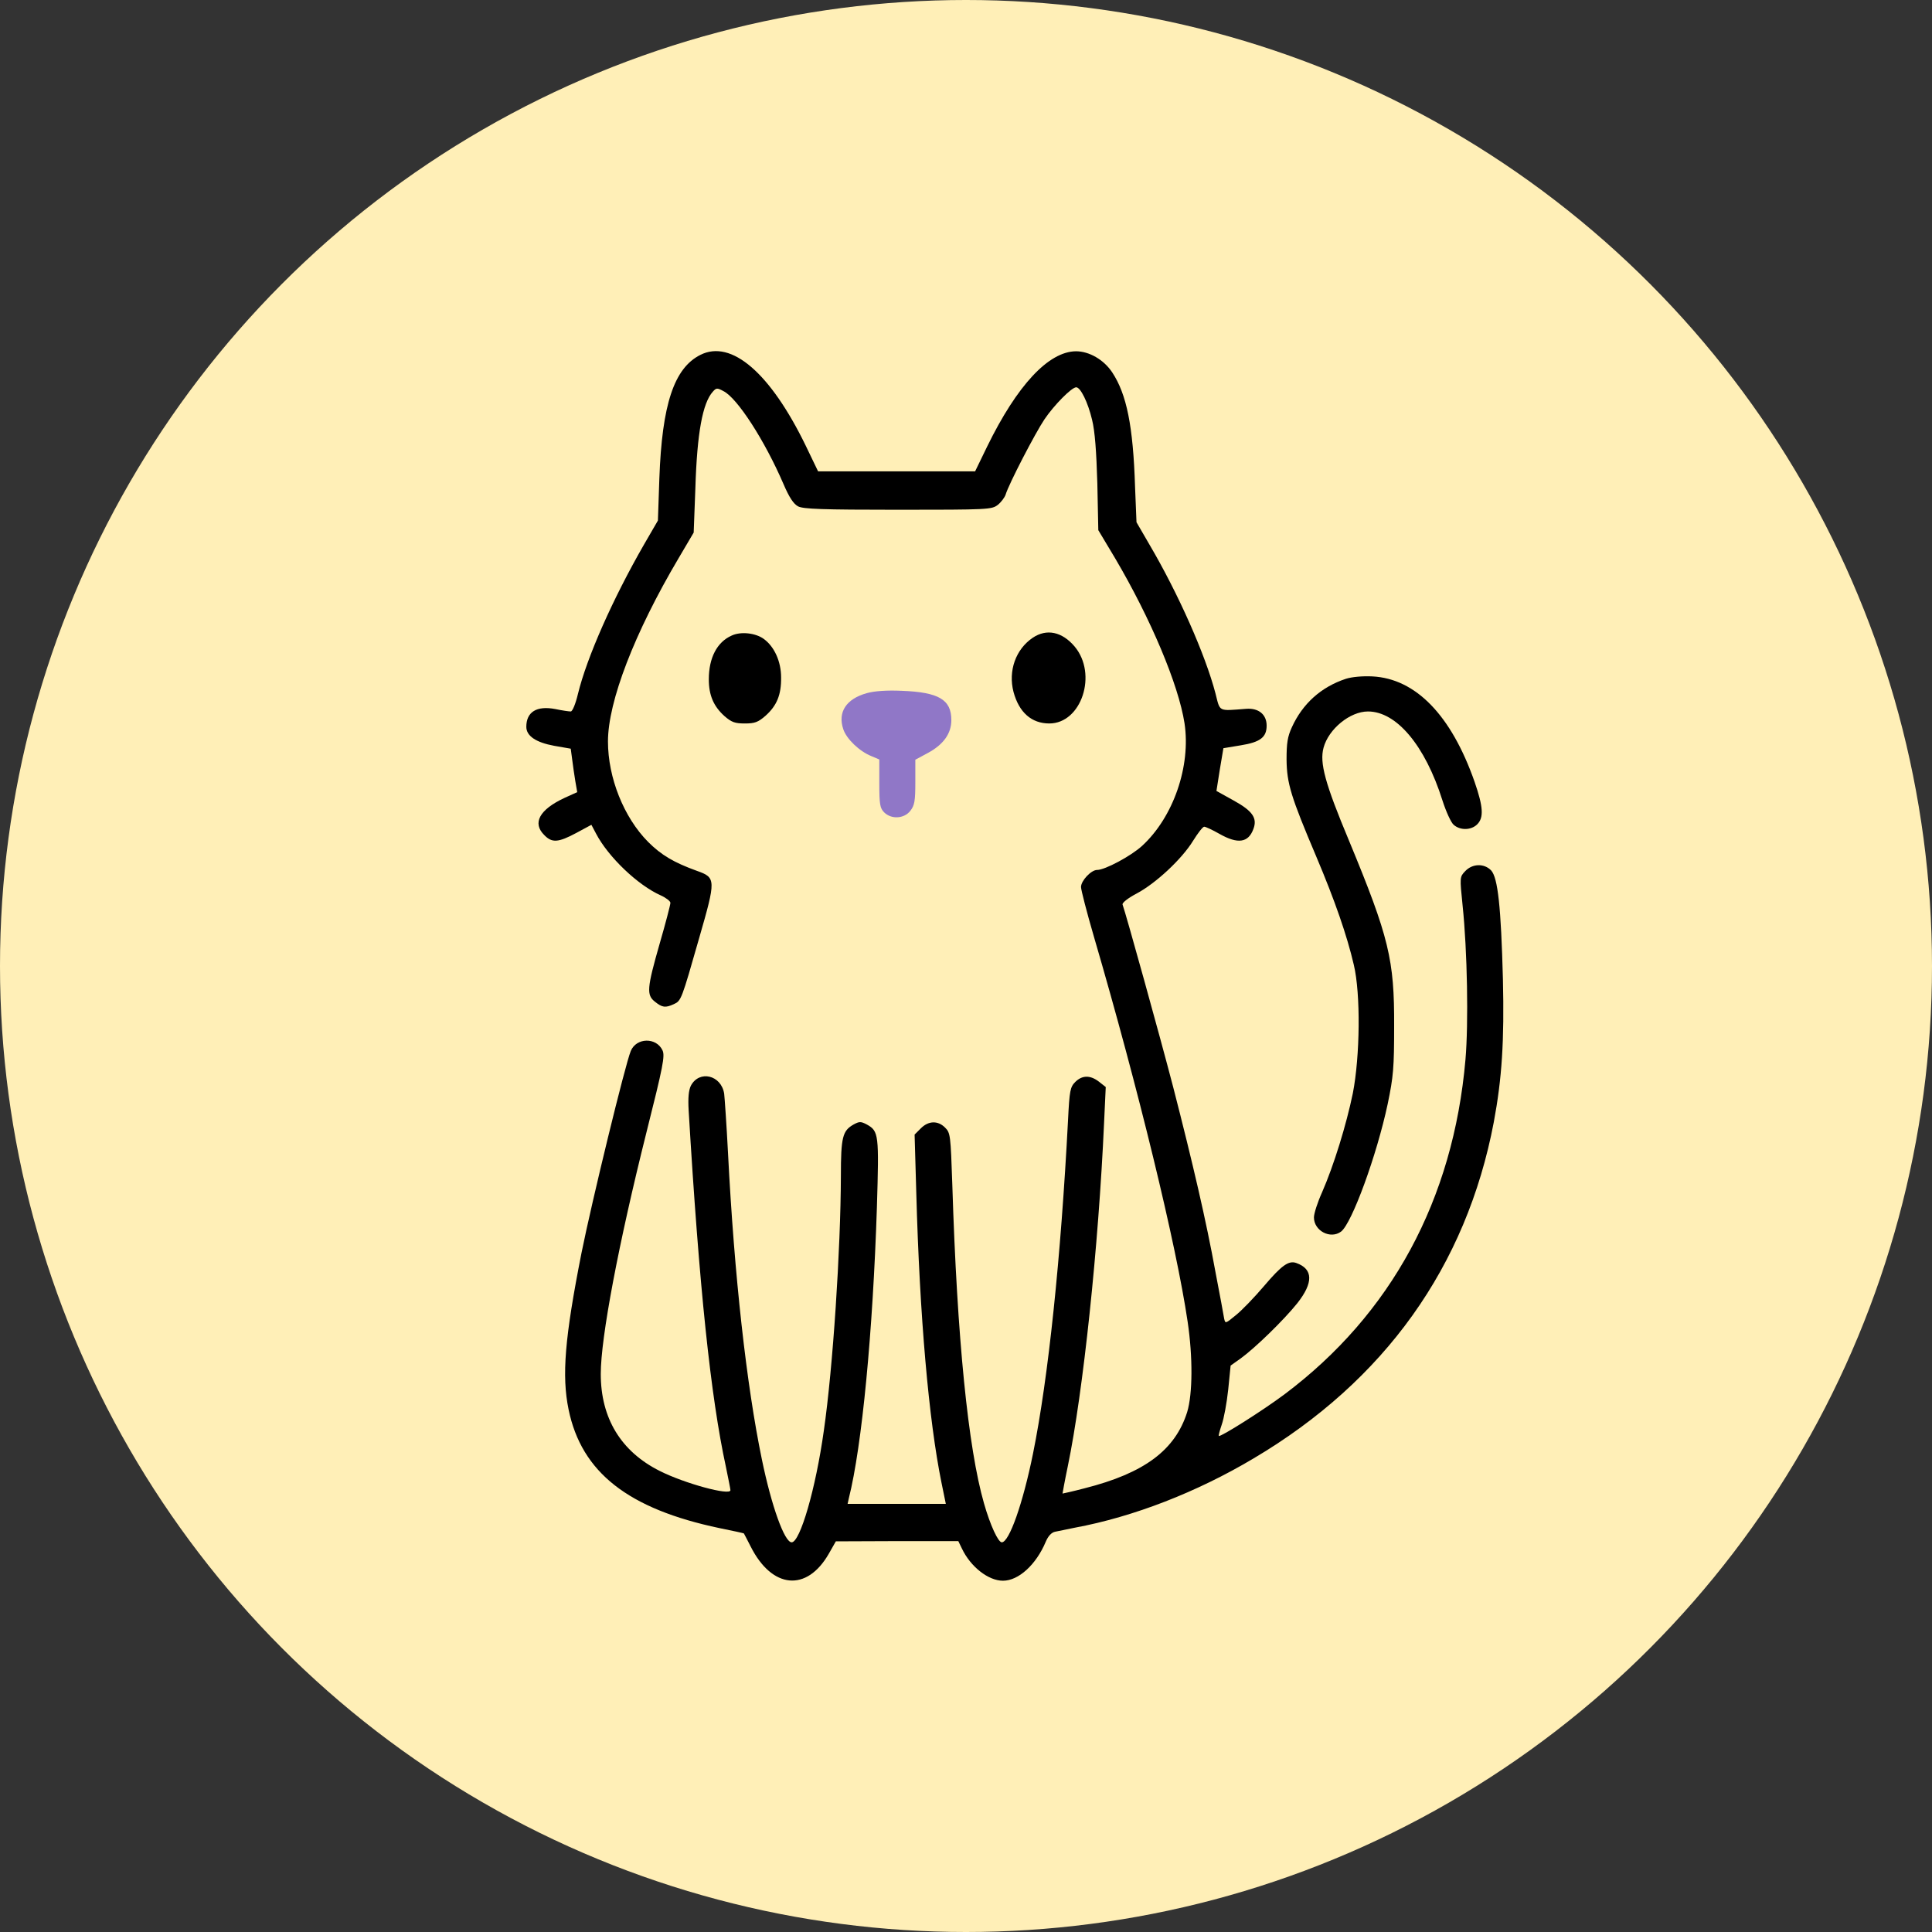
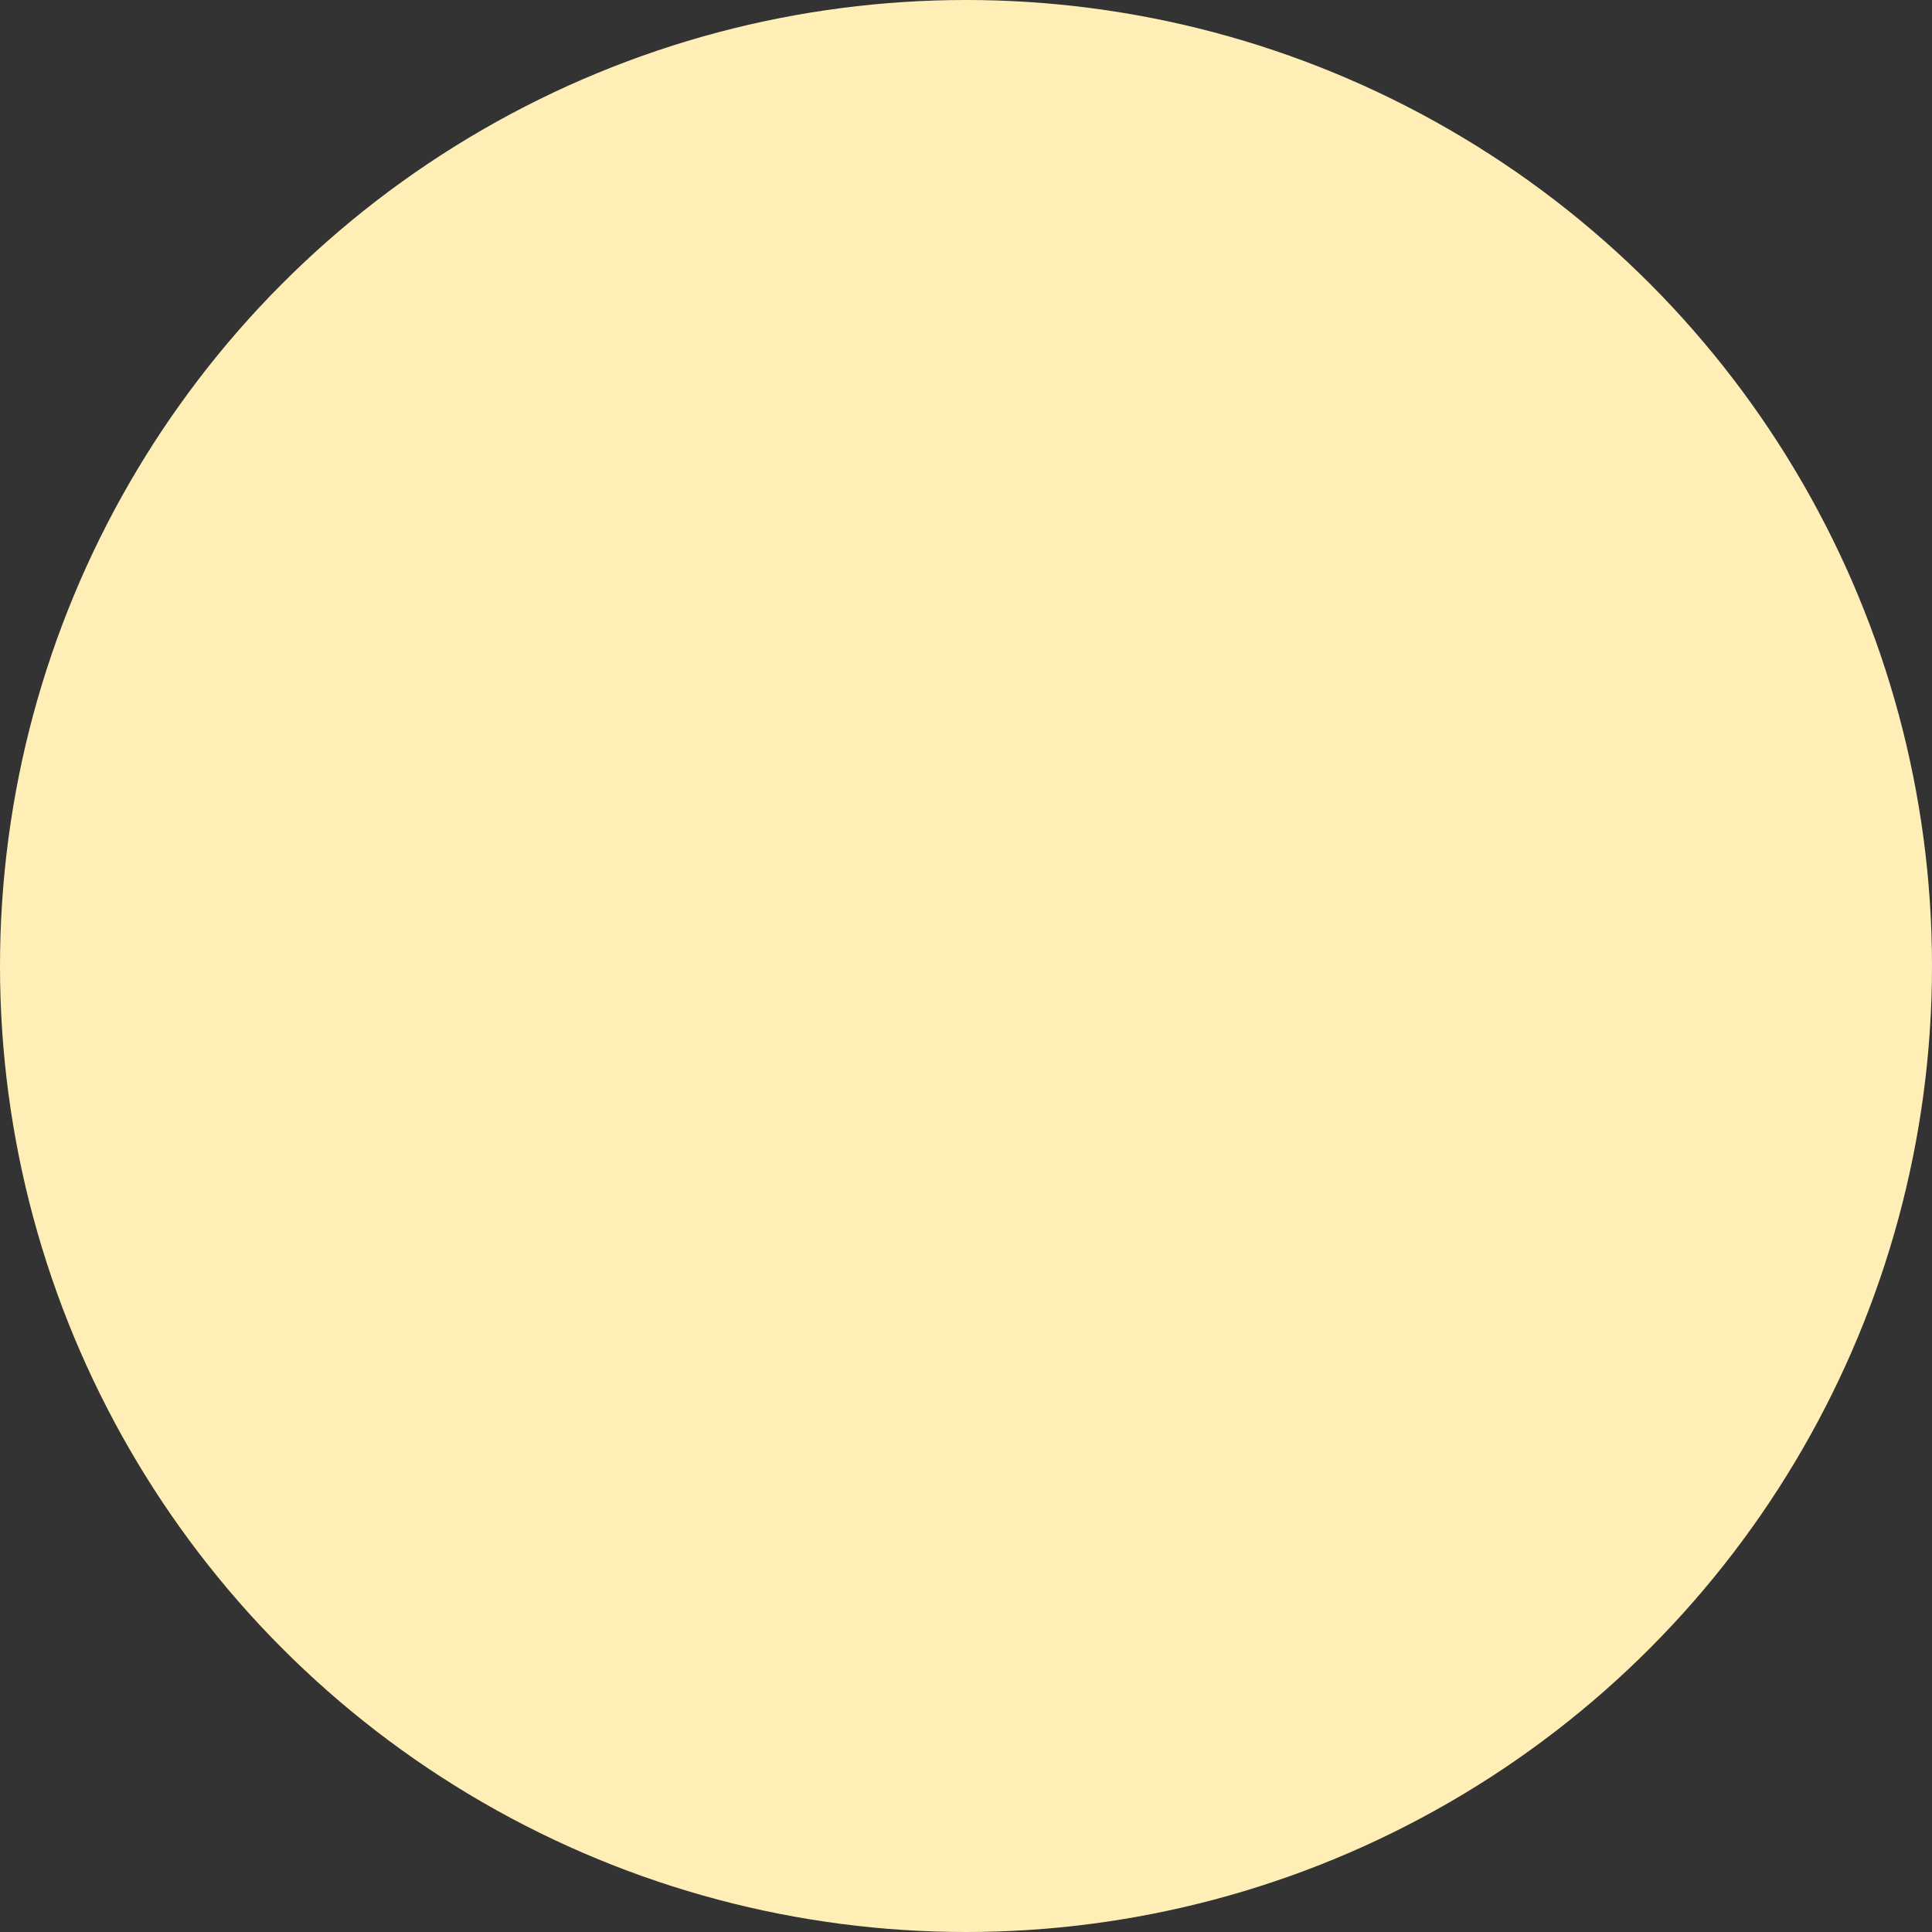
<svg xmlns="http://www.w3.org/2000/svg" width="154" height="154" viewBox="0 0 154 154" fill="none">
  <rect x="0" y="0" width="154" height="154" fill="#333333" stroke="none" />
  <circle cx="77" cy="77" r="77" fill="#FFEFB7" />
  <g clip-path="url(#clip0_157_14)">
-     <path d="M55.83 28.287C53.725 29.34 52.768 32.249 52.557 38.145L52.442 41.494L51.332 43.408C48.844 47.734 46.777 52.404 46.068 55.314C45.877 56.118 45.628 56.711 45.494 56.711C45.36 56.711 44.805 56.634 44.269 56.52C42.776 56.232 41.953 56.749 41.953 57.936C41.953 58.663 42.719 59.18 44.173 59.448L45.494 59.678L45.609 60.539C45.666 61.018 45.781 61.783 45.858 62.262L46.011 63.142L44.996 63.602C42.987 64.54 42.413 65.611 43.389 66.568C44.001 67.2 44.499 67.162 45.934 66.396L47.14 65.745L47.504 66.434C48.48 68.31 50.853 70.569 52.672 71.373C53.093 71.564 53.438 71.832 53.438 71.966C53.438 72.119 53.055 73.593 52.576 75.239C51.562 78.78 51.523 79.316 52.212 79.852C52.787 80.311 53.035 80.35 53.706 80.043C54.299 79.775 54.318 79.718 55.734 74.76C57.074 70.109 57.074 69.956 55.562 69.42C53.706 68.75 52.71 68.157 51.657 67.104C49.724 65.152 48.461 61.994 48.461 59.103C48.461 55.926 50.566 50.452 54.088 44.499L55.294 42.451L55.428 38.91C55.562 34.527 56.002 32.115 56.825 31.216C57.093 30.909 57.17 30.909 57.668 31.177C58.778 31.732 60.96 35.12 62.453 38.585C62.912 39.657 63.257 40.173 63.62 40.365C64.041 40.575 65.534 40.633 71.583 40.633C78.78 40.633 79.048 40.614 79.526 40.25C79.794 40.039 80.081 39.657 80.158 39.427C80.407 38.585 82.512 34.527 83.259 33.417C84.024 32.288 85.421 30.871 85.785 30.871C86.13 30.871 86.723 32.077 87.048 33.455C87.278 34.374 87.393 35.982 87.469 38.527L87.546 42.26L88.886 44.499C91.719 49.303 93.939 54.567 94.418 57.649C94.934 61.056 93.537 65.133 91.03 67.43C90.149 68.234 88.082 69.344 87.45 69.344C86.972 69.344 86.168 70.205 86.168 70.703C86.168 70.932 86.627 72.713 87.202 74.684C90.723 86.723 93.767 99.241 94.666 105.347C95.088 108.18 95.068 111.109 94.628 112.563C93.671 115.587 91.221 117.425 86.455 118.631C85.517 118.88 84.713 119.052 84.694 119.052C84.694 119.033 84.866 118.057 85.115 116.87C86.34 110.975 87.565 99.337 88.005 89.518L88.139 86.647L87.603 86.226C86.915 85.69 86.264 85.69 85.709 86.245C85.307 86.647 85.249 86.934 85.134 89.269C84.56 100.294 83.565 109.826 82.34 115.875C81.536 119.837 80.445 122.938 79.852 122.938C79.564 122.938 78.933 121.579 78.435 119.837C77.172 115.434 76.291 106.706 75.909 94.437C75.775 90.475 75.755 90.303 75.334 89.882C74.76 89.307 74.014 89.327 73.401 89.939L72.903 90.437L73.037 95.069C73.305 104.945 74.033 113.214 75.047 118.191L75.392 119.875H71.487H67.563L67.659 119.435C68.712 115.262 69.573 106.189 69.898 96.236C70.071 90.418 70.052 90.169 69.094 89.633C68.616 89.384 68.501 89.384 68.042 89.633C67.161 90.13 67.027 90.628 67.027 93.748C67.008 99.586 66.396 109.003 65.668 114.037C65.018 118.688 63.773 122.938 63.103 122.938C62.529 122.938 61.496 120.047 60.73 116.334C59.505 110.42 58.529 101.691 58.031 91.93C57.916 89.671 57.763 87.527 57.725 87.183C57.495 85.69 55.734 85.269 55.065 86.551C54.892 86.915 54.835 87.508 54.892 88.504C55.734 102.648 56.653 111.357 57.859 116.908C58.05 117.846 58.223 118.688 58.223 118.784C58.223 119.243 54.567 118.248 52.595 117.253C49.495 115.702 47.887 113.042 47.887 109.52C47.887 106.611 49.303 99.146 51.523 90.284C52.863 84.963 53.016 84.159 52.806 83.718C52.308 82.666 50.719 82.704 50.279 83.776C49.839 84.829 47.178 95.758 46.355 99.854C45.016 106.63 44.767 109.654 45.322 112.353C46.355 117.368 50.069 120.277 57.361 121.808C58.414 122.019 59.275 122.21 59.294 122.229C59.314 122.248 59.543 122.708 59.831 123.263C61.534 126.651 64.309 126.919 66.07 123.837L66.625 122.861L71.506 122.842H76.387L76.674 123.435C77.363 124.89 78.78 126 79.947 126C81.191 126 82.589 124.718 83.354 122.899C83.546 122.44 83.814 122.153 84.101 122.095C84.35 122.038 85.058 121.904 85.689 121.77C90.341 120.909 95.413 118.937 99.911 116.257C110.362 110.075 116.889 100.945 119.071 89.441C119.721 85.958 119.913 82.991 119.798 78.053C119.645 72.272 119.396 69.975 118.86 69.382C118.305 68.808 117.367 68.827 116.793 69.439C116.353 69.899 116.353 69.918 116.582 72.157C116.965 75.794 117.061 81.594 116.812 84.465C115.836 95.643 110.898 104.754 102.38 111.147C100.638 112.448 97.269 114.573 97.155 114.458C97.116 114.42 97.231 114.018 97.384 113.559C97.557 113.08 97.786 111.836 97.901 110.764L98.093 108.85L98.877 108.295C100.064 107.434 102.342 105.213 103.414 103.873C104.696 102.246 104.677 101.155 103.337 100.677C102.725 100.447 102.15 100.868 100.753 102.514C99.987 103.414 98.992 104.448 98.514 104.83C97.671 105.52 97.671 105.52 97.576 105.098C97.537 104.85 97.231 103.184 96.887 101.404C96.14 97.289 95.088 92.772 93.518 86.666C92.427 82.474 89.728 72.77 89.479 72.1C89.441 71.966 89.881 71.602 90.609 71.219C92.121 70.416 94.207 68.482 95.107 67.009C95.49 66.396 95.872 65.898 95.987 65.898C96.102 65.898 96.638 66.147 97.212 66.473C98.667 67.296 99.509 67.181 99.911 66.071C100.236 65.209 99.834 64.635 98.341 63.812L96.963 63.047L97.231 61.343L97.518 59.639L98.897 59.41C100.466 59.161 100.964 58.759 100.964 57.84C100.964 56.96 100.332 56.424 99.337 56.5C97.059 56.673 97.269 56.768 96.887 55.275C96.083 52.194 93.92 47.313 91.623 43.408L90.59 41.628L90.475 38.795C90.322 33.953 89.805 31.426 88.656 29.684C87.986 28.67 86.819 28 85.766 28C83.584 28.019 81.077 30.699 78.684 35.599L77.727 37.57H71.468H65.209L64.214 35.503C61.4 29.723 58.299 27.043 55.83 28.287Z" fill="black" />
+     <path d="M55.83 28.287C53.725 29.34 52.768 32.249 52.557 38.145L52.442 41.494L51.332 43.408C48.844 47.734 46.777 52.404 46.068 55.314C45.877 56.118 45.628 56.711 45.494 56.711C45.36 56.711 44.805 56.634 44.269 56.52C42.776 56.232 41.953 56.749 41.953 57.936C41.953 58.663 42.719 59.18 44.173 59.448L45.494 59.678L45.609 60.539C45.666 61.018 45.781 61.783 45.858 62.262L46.011 63.142L44.996 63.602C42.987 64.54 42.413 65.611 43.389 66.568C44.001 67.2 44.499 67.162 45.934 66.396L47.14 65.745L47.504 66.434C48.48 68.31 50.853 70.569 52.672 71.373C53.093 71.564 53.438 71.832 53.438 71.966C53.438 72.119 53.055 73.593 52.576 75.239C51.562 78.78 51.523 79.316 52.212 79.852C52.787 80.311 53.035 80.35 53.706 80.043C54.299 79.775 54.318 79.718 55.734 74.76C57.074 70.109 57.074 69.956 55.562 69.42C53.706 68.75 52.71 68.157 51.657 67.104C49.724 65.152 48.461 61.994 48.461 59.103C48.461 55.926 50.566 50.452 54.088 44.499L55.294 42.451L55.428 38.91C55.562 34.527 56.002 32.115 56.825 31.216C57.093 30.909 57.17 30.909 57.668 31.177C58.778 31.732 60.96 35.12 62.453 38.585C62.912 39.657 63.257 40.173 63.62 40.365C64.041 40.575 65.534 40.633 71.583 40.633C78.78 40.633 79.048 40.614 79.526 40.25C79.794 40.039 80.081 39.657 80.158 39.427C80.407 38.585 82.512 34.527 83.259 33.417C84.024 32.288 85.421 30.871 85.785 30.871C86.13 30.871 86.723 32.077 87.048 33.455C87.278 34.374 87.393 35.982 87.469 38.527L87.546 42.26L88.886 44.499C91.719 49.303 93.939 54.567 94.418 57.649C94.934 61.056 93.537 65.133 91.03 67.43C90.149 68.234 88.082 69.344 87.45 69.344C86.972 69.344 86.168 70.205 86.168 70.703C86.168 70.932 86.627 72.713 87.202 74.684C90.723 86.723 93.767 99.241 94.666 105.347C95.088 108.18 95.068 111.109 94.628 112.563C93.671 115.587 91.221 117.425 86.455 118.631C85.517 118.88 84.713 119.052 84.694 119.052C84.694 119.033 84.866 118.057 85.115 116.87C86.34 110.975 87.565 99.337 88.005 89.518L88.139 86.647L87.603 86.226C86.915 85.69 86.264 85.69 85.709 86.245C85.307 86.647 85.249 86.934 85.134 89.269C84.56 100.294 83.565 109.826 82.34 115.875C81.536 119.837 80.445 122.938 79.852 122.938C79.564 122.938 78.933 121.579 78.435 119.837C77.172 115.434 76.291 106.706 75.909 94.437C75.775 90.475 75.755 90.303 75.334 89.882C74.76 89.307 74.014 89.327 73.401 89.939L72.903 90.437L73.037 95.069C73.305 104.945 74.033 113.214 75.047 118.191L75.392 119.875H71.487H67.563L67.659 119.435C68.712 115.262 69.573 106.189 69.898 96.236C70.071 90.418 70.052 90.169 69.094 89.633C68.616 89.384 68.501 89.384 68.042 89.633C67.161 90.13 67.027 90.628 67.027 93.748C67.008 99.586 66.396 109.003 65.668 114.037C65.018 118.688 63.773 122.938 63.103 122.938C62.529 122.938 61.496 120.047 60.73 116.334C59.505 110.42 58.529 101.691 58.031 91.93C57.916 89.671 57.763 87.527 57.725 87.183C57.495 85.69 55.734 85.269 55.065 86.551C54.892 86.915 54.835 87.508 54.892 88.504C55.734 102.648 56.653 111.357 57.859 116.908C58.05 117.846 58.223 118.688 58.223 118.784C58.223 119.243 54.567 118.248 52.595 117.253C49.495 115.702 47.887 113.042 47.887 109.52C47.887 106.611 49.303 99.146 51.523 90.284C52.863 84.963 53.016 84.159 52.806 83.718C52.308 82.666 50.719 82.704 50.279 83.776C49.839 84.829 47.178 95.758 46.355 99.854C45.016 106.63 44.767 109.654 45.322 112.353C46.355 117.368 50.069 120.277 57.361 121.808C58.414 122.019 59.275 122.21 59.294 122.229C59.314 122.248 59.543 122.708 59.831 123.263C61.534 126.651 64.309 126.919 66.07 123.837L66.625 122.861H76.387L76.674 123.435C77.363 124.89 78.78 126 79.947 126C81.191 126 82.589 124.718 83.354 122.899C83.546 122.44 83.814 122.153 84.101 122.095C84.35 122.038 85.058 121.904 85.689 121.77C90.341 120.909 95.413 118.937 99.911 116.257C110.362 110.075 116.889 100.945 119.071 89.441C119.721 85.958 119.913 82.991 119.798 78.053C119.645 72.272 119.396 69.975 118.86 69.382C118.305 68.808 117.367 68.827 116.793 69.439C116.353 69.899 116.353 69.918 116.582 72.157C116.965 75.794 117.061 81.594 116.812 84.465C115.836 95.643 110.898 104.754 102.38 111.147C100.638 112.448 97.269 114.573 97.155 114.458C97.116 114.42 97.231 114.018 97.384 113.559C97.557 113.08 97.786 111.836 97.901 110.764L98.093 108.85L98.877 108.295C100.064 107.434 102.342 105.213 103.414 103.873C104.696 102.246 104.677 101.155 103.337 100.677C102.725 100.447 102.15 100.868 100.753 102.514C99.987 103.414 98.992 104.448 98.514 104.83C97.671 105.52 97.671 105.52 97.576 105.098C97.537 104.85 97.231 103.184 96.887 101.404C96.14 97.289 95.088 92.772 93.518 86.666C92.427 82.474 89.728 72.77 89.479 72.1C89.441 71.966 89.881 71.602 90.609 71.219C92.121 70.416 94.207 68.482 95.107 67.009C95.49 66.396 95.872 65.898 95.987 65.898C96.102 65.898 96.638 66.147 97.212 66.473C98.667 67.296 99.509 67.181 99.911 66.071C100.236 65.209 99.834 64.635 98.341 63.812L96.963 63.047L97.231 61.343L97.518 59.639L98.897 59.41C100.466 59.161 100.964 58.759 100.964 57.84C100.964 56.96 100.332 56.424 99.337 56.5C97.059 56.673 97.269 56.768 96.887 55.275C96.083 52.194 93.92 47.313 91.623 43.408L90.59 41.628L90.475 38.795C90.322 33.953 89.805 31.426 88.656 29.684C87.986 28.67 86.819 28 85.766 28C83.584 28.019 81.077 30.699 78.684 35.599L77.727 37.57H71.468H65.209L64.214 35.503C61.4 29.723 58.299 27.043 55.83 28.287Z" fill="black" />
    <path d="M58.318 50.663C57.151 51.179 56.5 52.443 56.5 54.146C56.5 55.428 56.883 56.309 57.763 57.094C58.318 57.572 58.586 57.668 59.371 57.668C60.156 57.668 60.424 57.572 61.017 57.056C61.917 56.252 62.281 55.39 62.261 53.993C62.261 52.73 61.725 51.543 60.883 50.931C60.232 50.452 59.046 50.318 58.318 50.663Z" fill="black" />
    <path d="M82.321 50.835C80.962 51.754 80.349 53.476 80.789 55.16C81.23 56.788 82.225 57.668 83.641 57.668C86.206 57.668 87.508 53.725 85.651 51.524C84.656 50.356 83.431 50.088 82.321 50.835Z" fill="black" />
    <path d="M107.28 54.108C105.309 54.759 103.835 56.079 102.973 57.974C102.629 58.721 102.552 59.237 102.552 60.539C102.572 62.453 102.897 63.506 104.926 68.291C106.4 71.775 107.376 74.588 107.912 76.904C108.467 79.22 108.409 84.197 107.835 87.144C107.318 89.652 106.323 92.887 105.385 95.031C105.022 95.834 104.734 96.734 104.734 97.04C104.734 98.112 106.055 98.801 106.897 98.169C107.759 97.519 109.749 92.064 110.611 88.006C111.07 85.805 111.127 85.097 111.127 81.785C111.147 76.502 110.725 74.722 107.529 67.009C105.615 62.434 105.175 60.807 105.5 59.601C105.902 58.108 107.605 56.711 109.041 56.711C111.319 56.711 113.597 59.429 114.975 63.793C115.262 64.693 115.664 65.573 115.874 65.745C116.391 66.205 117.272 66.186 117.75 65.707C118.286 65.171 118.229 64.31 117.539 62.319C115.683 57.017 112.85 54.089 109.386 53.916C108.601 53.878 107.759 53.955 107.28 54.108Z" fill="black" />
    <path d="M69.075 55.256C67.448 55.715 66.759 56.768 67.219 58.127C67.468 58.893 68.501 59.888 69.458 60.271L70.09 60.539V62.453C70.09 64.118 70.147 64.424 70.473 64.75C71.047 65.324 72.061 65.267 72.559 64.635C72.903 64.195 72.961 63.85 72.961 62.338V60.558L73.956 60.022C75.2 59.352 75.832 58.472 75.832 57.4C75.832 55.773 74.837 55.18 71.908 55.065C70.664 55.007 69.669 55.084 69.075 55.256Z" fill="#9077C7" />
  </g>
  <defs>
    <clipPath id="clip0_157_14">
-       <rect width="98" height="98" fill="white" transform="translate(32 28)" />
-     </clipPath>
+       </clipPath>
  </defs>
</svg>